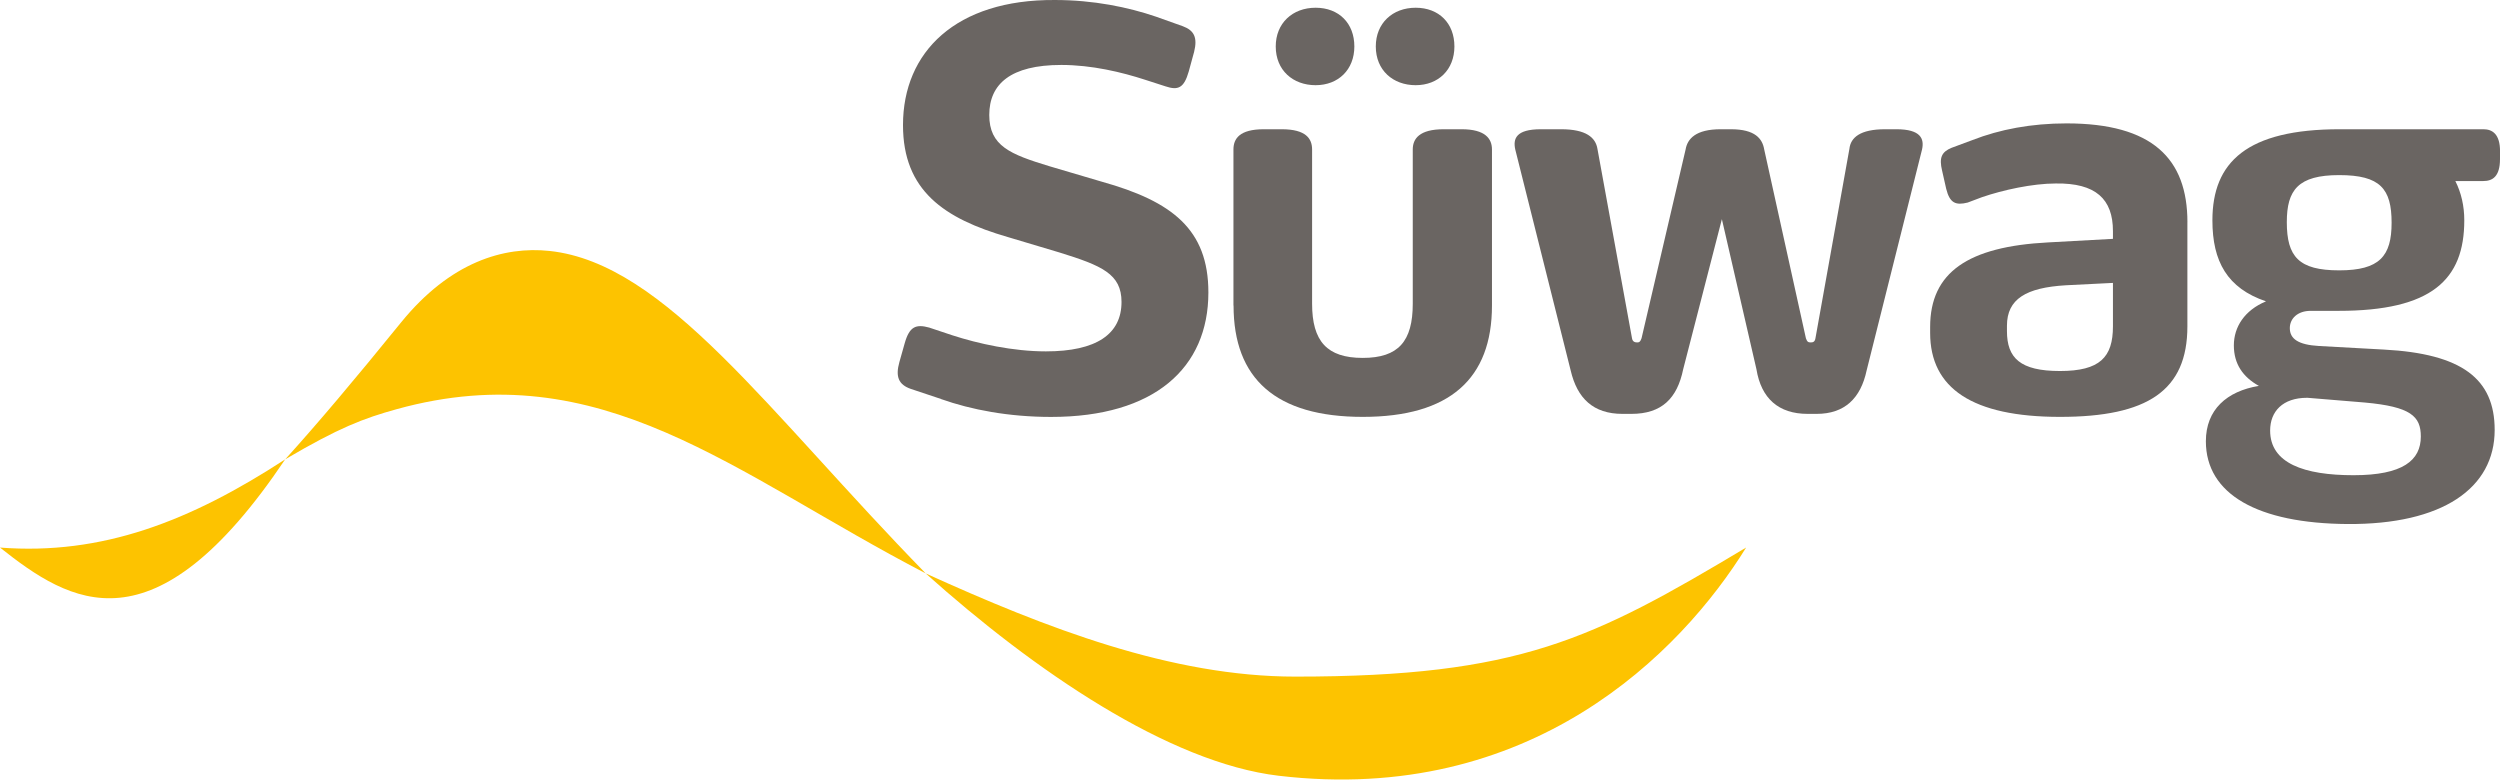
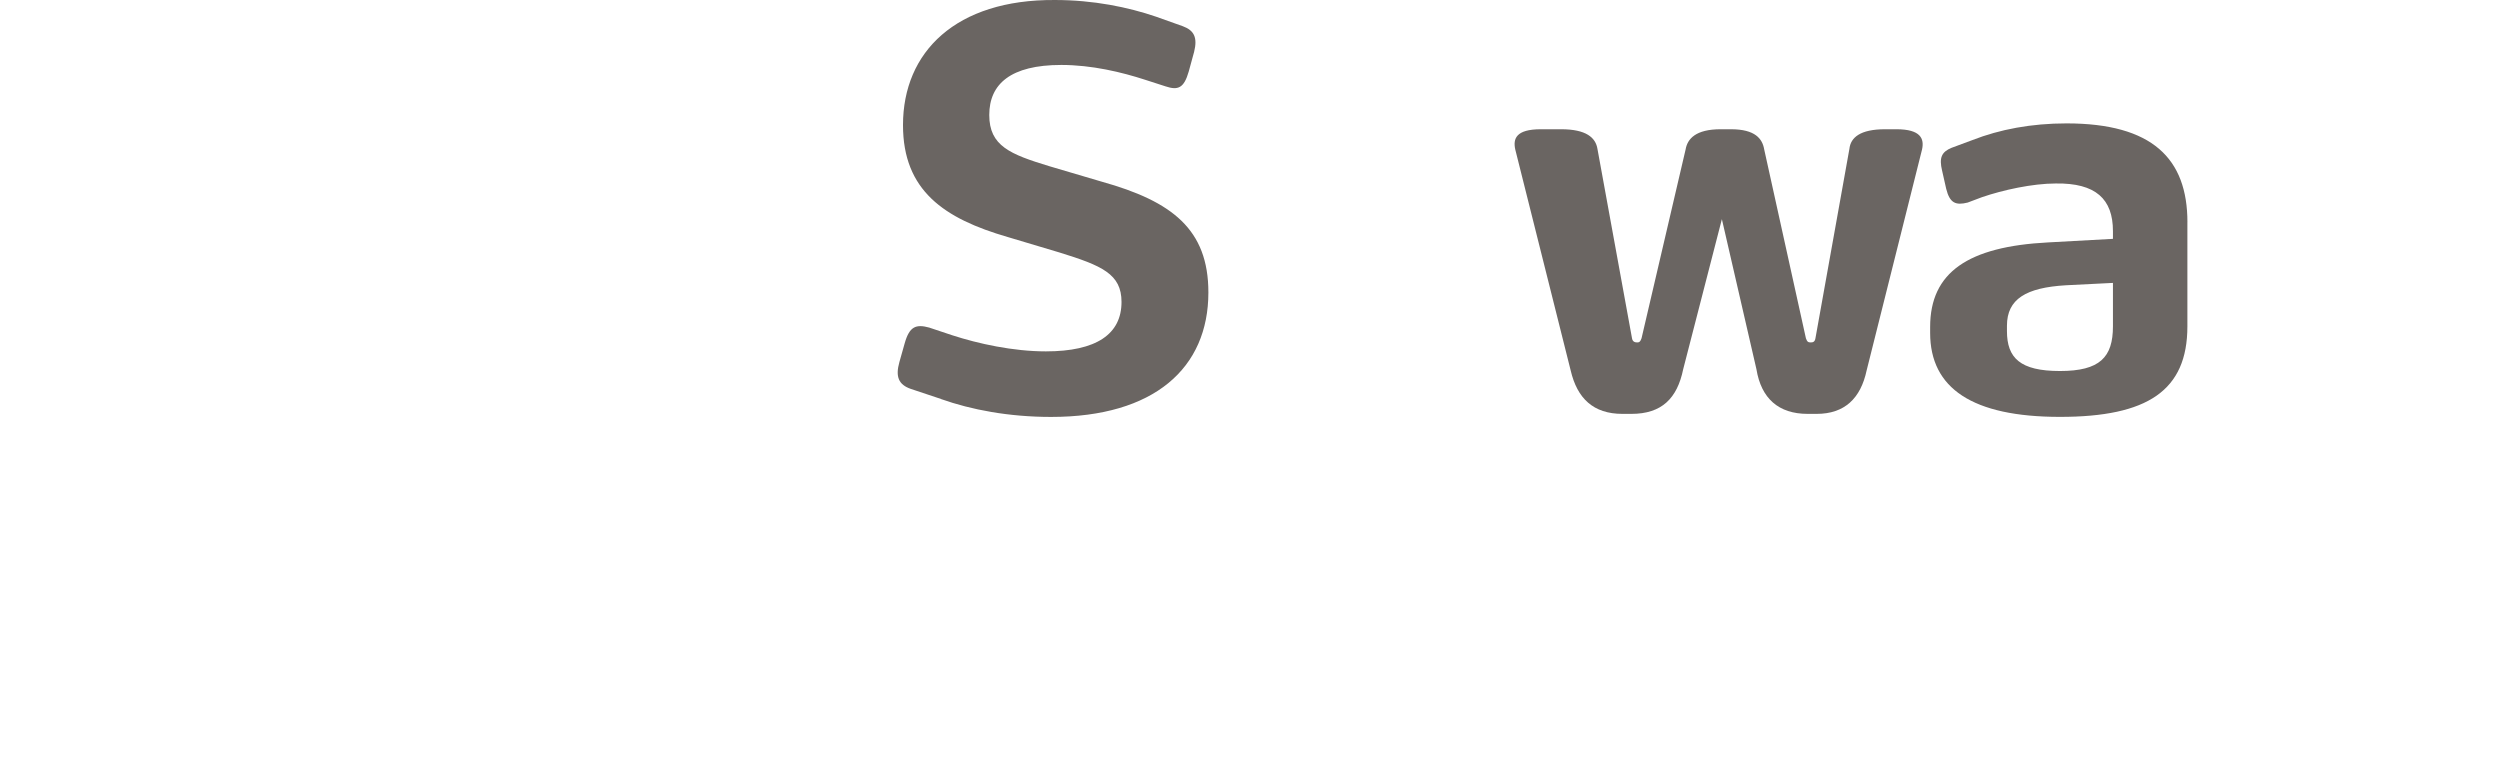
<svg xmlns="http://www.w3.org/2000/svg" version="1.1" id="Ebene_1" x="0px" y="0px" width="623.62px" height="194.46px" viewBox="0 0 623.62 194.46" xml:space="preserve">
  <g>
-     <path fill="#FDC300" d="M137.1,62.6c-11.37-1.22-24.78,2.7-37.09,17.87c-11.39,14.04-20.83,25.25-28.87,34.11   c13.4-7.89,19.52-10.22,27.84-12.52c51.07-14.11,83.94,16.03,131.94,40.98C191.54,102.72,166.06,65.71,137.1,62.6z" />
-     <path fill="#FDC300" d="M71.14,114.58C47.41,130.04,25.46,138.55,0,136.59C17.45,150.42,38.27,163.48,71.14,114.58z" />
-     <path fill="#FDC300" d="M323.12,168.78c-30.93,0-62.2-12.12-92.21-25.74c27.07,24.25,60.67,47.24,88.06,50.47   c62.75,7.4,100.29-30.56,116.6-56.93C397.21,159.53,378.99,168.78,323.12,168.78L323.12,168.78z" />
-   </g>
+     </g>
  <g>
    <path fill="#6A6562" d="M234.75,99.53L227.17,97c-2.97-1.04-3.86-2.97-2.82-6.68l1.34-4.75c1.19-4.16,2.82-4.75,6.09-3.86   l5.79,1.93c6.39,2.08,15.15,4.01,23.32,4.01c12.63,0,18.87-4.31,18.87-12.33c0-6.98-4.9-9.06-15.45-12.33l-12.92-3.86   c-15.89-4.6-26.14-11.59-26.14-27.93c0-18.28,13.22-31.35,37.87-31.2c9.65,0,18.27,1.78,25.25,4.16l6.68,2.38   c2.82,1.04,3.71,2.82,2.82,6.39l-1.34,4.9c-1.19,4.16-2.67,4.75-5.79,3.71l-5.05-1.63c-5.94-1.93-13.37-3.71-20.95-3.71   c-12.63,0-17.97,4.75-17.97,12.48s5.2,9.8,15,12.78l13.07,3.86c17.53,4.9,26.59,11.88,26.59,27.63c0,18.87-13.52,31.05-39.22,31.05   c-10.55,0-19.91-1.78-27.48-4.46L234.75,99.53z" />
-     <path fill="#6A6562" d="M307.68,76.21V37.29c0-2.67,1.49-5.05,7.58-5.05h4.46c6.09,0,7.58,2.38,7.58,5.05v38.47   c0,9.36,3.71,13.52,12.63,13.52s12.48-4.16,12.48-13.52V37.29c0-2.67,1.63-5.05,7.72-5.05h4.46c5.94,0,7.58,2.38,7.58,5.05v38.92   c0,18.27-10.55,27.78-32.23,27.78s-32.23-9.51-32.23-27.78L307.68,76.21z M318.23,11.59c0-5.79,4.16-9.66,9.95-9.66   s9.66,3.86,9.66,9.66s-4.01,9.66-9.66,9.66S318.23,17.54,318.23,11.59z M343.19,11.59c0-5.79,4.16-9.66,9.95-9.66   s9.66,3.86,9.66,9.66s-4.01,9.66-9.66,9.66S343.19,17.54,343.19,11.59z" />
    <path fill="#6A6562" d="M479.45,37.29L465.63,92.4c-1.49,6.98-5.5,10.84-12.48,10.84h-2.23c-7.28,0-11.59-3.86-12.78-11.14   l-8.62-37.43l-9.65,37.43c-1.49,7.28-5.35,11.14-12.92,11.14h-2.23c-7.28,0-11.29-3.86-12.92-10.84l-13.82-55.11   c-0.59-2.67,0.15-5.05,6.39-5.05h5.05c6.24,0,8.61,2.08,9.06,4.9l8.62,47.24c0.15,0.89,0.74,1.04,1.34,1.04   c0.45,0,0.74-0.15,1.04-1.04l10.99-47.09c0.45-2.67,2.53-5.05,8.76-5.05h2.53c6.09,0,7.87,2.38,8.32,5.05l10.4,47.09   c0.3,0.89,0.59,1.04,1.19,1.04s1.04-0.15,1.19-1.04l8.47-47.24c0.3-2.82,2.67-4.9,8.91-4.9h2.82   C479.15,32.24,480.04,34.62,479.45,37.29L479.45,37.29z" />
    <path fill="#6A6562" d="M545.64,55.41v26c0,16.04-9.95,22.58-31.79,22.58s-32.38-7.13-32.38-20.94v-1.49   c0-13.67,9.51-20.05,29.41-21.09l16.19-0.89v-1.93c0-8.02-4.31-12.03-14.26-11.88c-5.79,0-13.22,1.63-18.42,3.42l-3.56,1.34   c-2.97,0.74-4.46,0.15-5.35-3.42l-1.04-4.6c-0.74-3.12-0.15-4.6,2.38-5.64l5.2-1.93c6.83-2.67,14.71-4.16,23.47-4.16   c21.39,0,30.16,8.76,30.16,24.66L545.64,55.41z M527.07,81.41V70.57l-11.73,0.59c-9.95,0.59-14.71,3.42-14.71,10.1v1.34   c0,6.68,3.27,9.95,13.22,9.95S527.07,89.13,527.07,81.41z" />
-     <path fill="#6A6562" d="M623.62,37.73v1.93c0,4.46-1.93,5.5-4.16,5.5h-6.98c1.49,2.97,2.23,6.24,2.23,9.8   c0,14.85-8.17,22.58-31.34,22.58h-6.98c-3.27,0-5.2,1.93-5.2,4.31c0,2.67,2.08,4.16,7.28,4.46l16.19,0.89   c19.46,1.04,27.63,7.28,27.63,20.05c0,14.56-13.07,23.62-36.69,23.47c-22.43-0.15-35.35-7.43-35.35-20.65   c0-7.87,5.2-12.48,13.22-13.81c-4.01-2.23-6.24-5.5-6.24-10.1s2.67-8.76,8.02-10.99c-9.66-3.27-13.37-9.95-13.37-20.2   c0-14.56,8.62-22.73,31.79-22.73h35.8c2.23,0,4.16,1.19,4.16,5.5L623.62,37.73z M575.49,99.23c-6.09,0-9.21,3.42-9.21,8.17   c0,8.17,8.47,11.14,20.8,11.14s16.79-3.71,16.79-9.66c0-5.05-2.53-7.43-13.96-8.47l-14.41-1.19L575.49,99.23z M596.58,55.56   c0-8.47-2.82-11.88-13.07-11.88s-13.07,3.71-13.07,11.73c0,8.62,2.97,12.03,13.07,12.03S596.58,63.88,596.58,55.56z" />
  </g>
</svg>